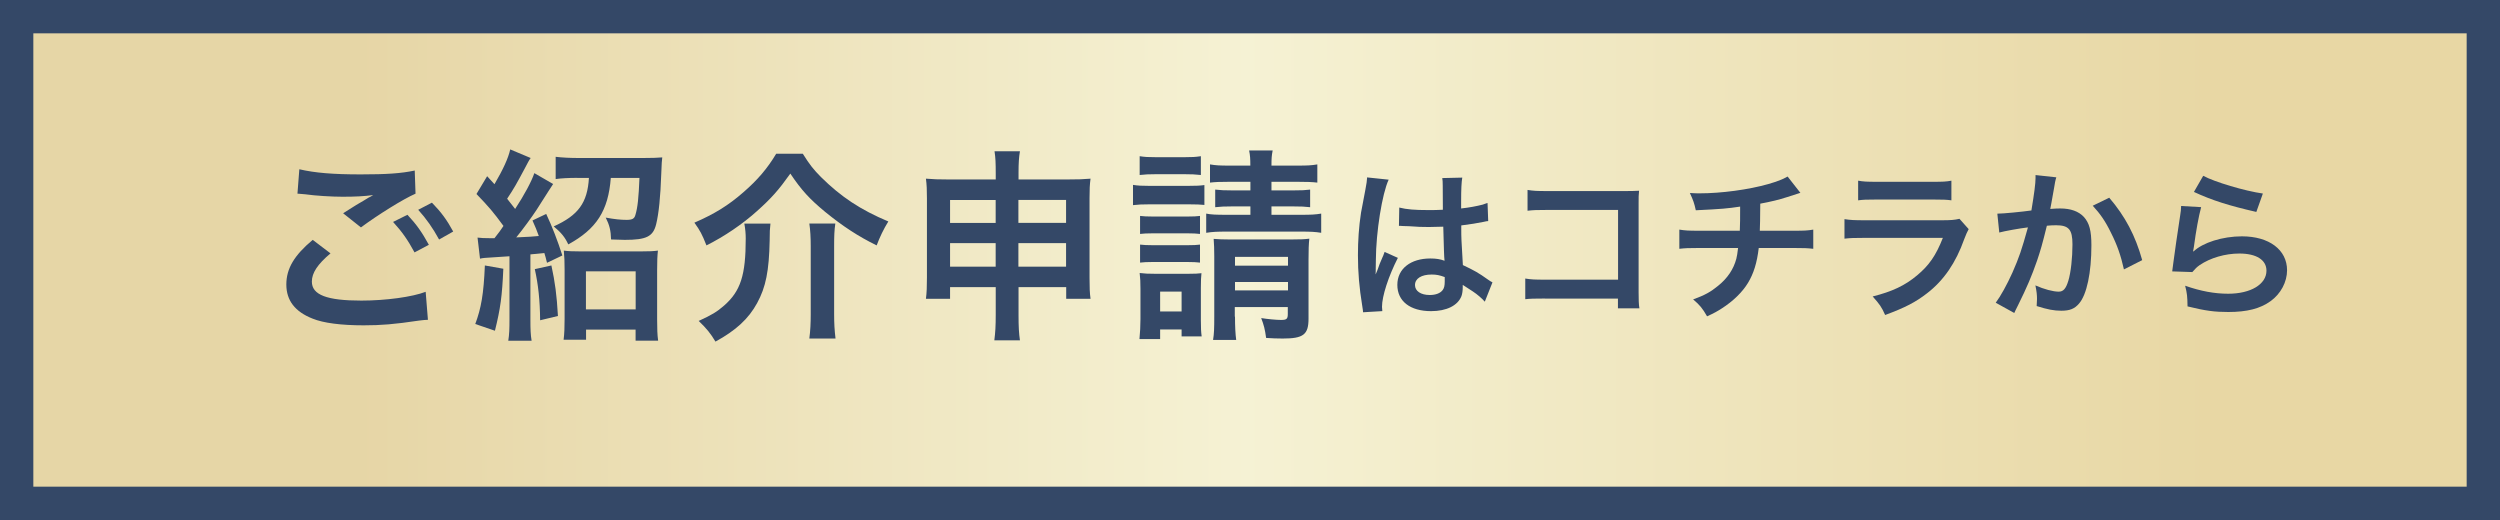
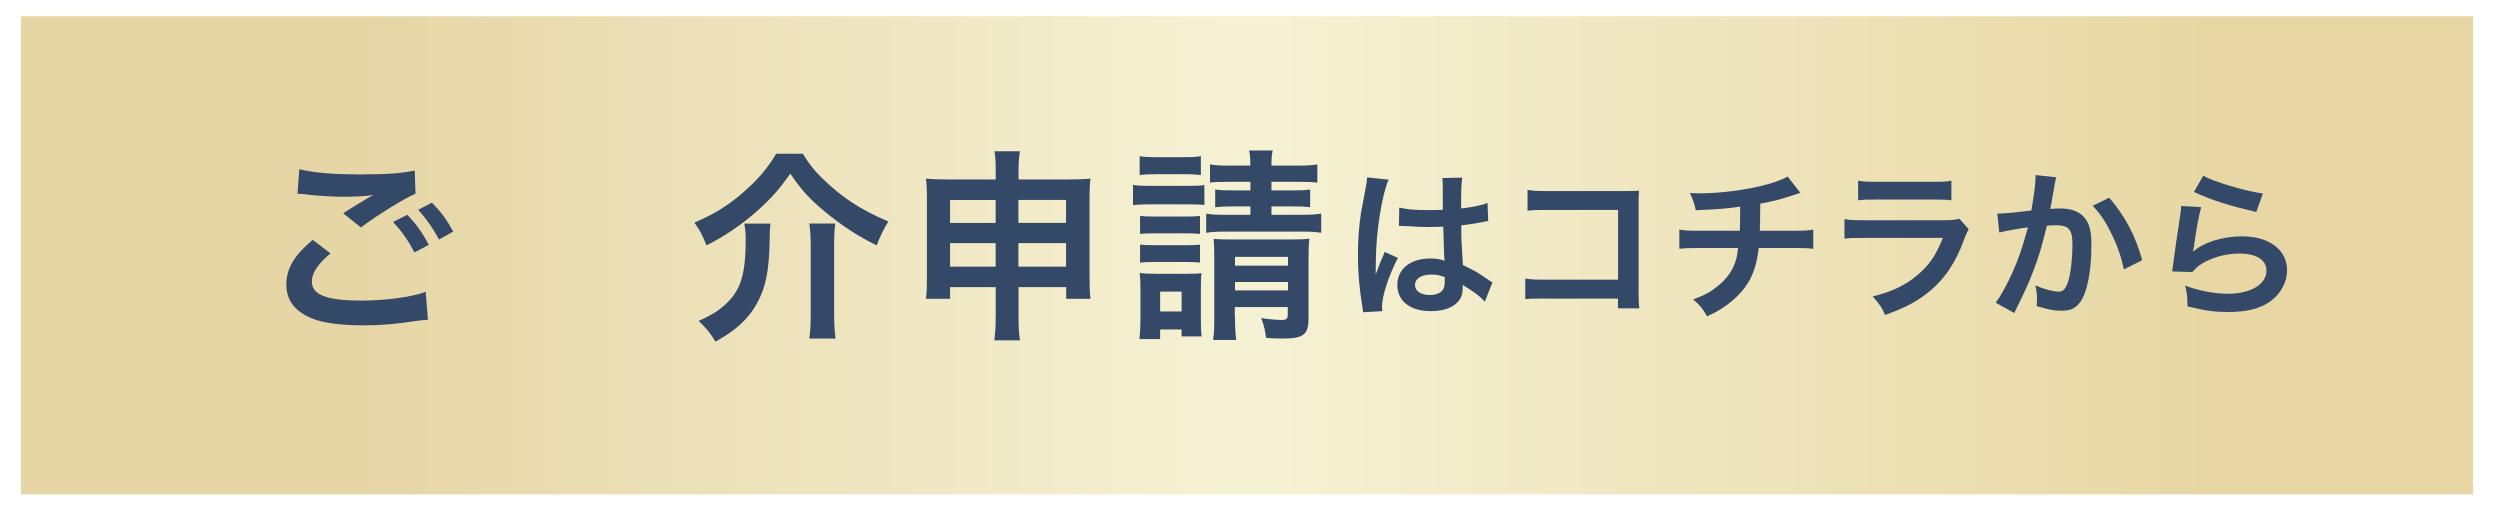
<svg xmlns="http://www.w3.org/2000/svg" id="_レイヤー_2" data-name="レイヤー 2" viewBox="0 0 375 78">
  <defs>
    <style>
      .cls-1 {
        fill: url(#_新規グラデーションスウォッチ_9);
        opacity: .49;
      }

      .cls-2 {
        fill: none;
        stroke: #344867;
        stroke-miterlimit: 10;
        stroke-width: 5px;
      }

      .cls-3 {
        fill: #344867;
      }
    </style>
    <linearGradient id="_新規グラデーションスウォッチ_9" data-name="新規グラデーションスウォッチ 9" x1="3.15" y1="38.3" x2="370.96" y2="38.3" gradientUnits="userSpaceOnUse">
      <stop offset=".14" stop-color="#cdab4a" />
      <stop offset=".5" stop-color="#ebe4a7" />
      <stop offset=".89" stop-color="#d0ae46" />
    </linearGradient>
  </defs>
  <g id="_バック2" data-name="バック2">
    <rect class="cls-1" x="3.15" y="2.44" width="367.81" height="71.71" />
  </g>
  <g id="_デザイン" data-name="デザイン">
-     <rect class="cls-2" x="2.5" y="2.5" width="370" height="73" />
    <g>
      <path class="cls-3" d="M49.57,38.01c-1.93,1.63-2.79,2.92-2.79,4.23,0,1.99,2.24,2.85,7.43,2.85,3.65,0,7.67-.55,9.64-1.32l.34,4.2c-.55.03-.64.03-1.35.12-3.68.55-5.65.71-8.29.71-3.34,0-6.04-.34-7.67-1.01-2.64-1.04-3.93-2.73-3.93-5.12s1.2-4.39,3.96-6.69l2.67,2.03ZM44.9,25.39c2.36.55,5.09.77,9.21.77,3.9,0,6.08-.15,8.1-.58l.12,3.47c-1.84.8-5.62,3.16-8.19,5.06l-2.67-2.12c1.93-1.23,2.27-1.44,3.04-1.87.31-.18.4-.25.8-.49.25-.12.28-.12.67-.37-1.35.18-2.67.25-4.6.25-1.57,0-4.11-.15-5.62-.37-.37-.03-.58-.06-.71-.06-.06,0-.21-.03-.43-.03l.28-3.65ZM61.11,32.21c1.35,1.44,2.18,2.61,3.22,4.51l-2.15,1.14c-1.01-1.87-1.87-3.1-3.22-4.57l2.15-1.07ZM65.86,35.92c-.92-1.69-1.93-3.13-3.13-4.45l2.06-1.07c1.38,1.41,2.24,2.58,3.19,4.33l-2.12,1.2Z" />
-       <path class="cls-3" d="M75.5,40.31c-.18,4.11-.43,5.95-1.26,9.3l-2.95-1.01c.89-2.39,1.26-4.48,1.44-8.78l2.76.49ZM71.66,35.64c.46.06.95.09,1.96.09h.55c.71-.89.92-1.2,1.35-1.84-1.53-2.09-2.18-2.85-4.05-4.79l1.6-2.67c.34.37.71.77,1.1,1.2,1.29-2.21,2.09-3.93,2.36-5.22l3.07,1.29q-.25.31-.92,1.63c-1.2,2.24-1.53,2.85-2.61,4.48.49.64.74.92,1.2,1.53,1.35-2.06,2.46-4.11,2.88-5.37l2.82,1.63c-.06.06-.89,1.38-2.52,3.93-.64.98-2.06,2.92-3.01,4.08,2.18-.09,2.3-.12,3.38-.21-.34-.92-.46-1.26-.95-2.33l2.06-.98q1.35,2.88,2.42,6.23l-2.3,1.1c-.18-.74-.25-.98-.4-1.47q-.98.12-2.09.21v9.73c0,1.56.03,2.3.18,3.22h-3.5c.15-.95.18-1.72.18-3.25v-9.42c-.86.06-1.32.09-2.27.15-1.38.09-1.66.09-2.15.21l-.37-3.16ZM82.71,39.82c.55,2.55.8,4.39.98,7.58l-2.67.64c-.03-3.01-.28-5.34-.8-7.67l2.49-.55ZM86.6,26.68c-1.32,0-2.42.06-3.25.18v-3.34c.95.12,2.21.18,3.44.18h9.67c1.23,0,2.27-.03,2.88-.09-.06.49-.09.8-.15,2.46-.12,3.5-.37,5.95-.77,7.58-.46,1.84-1.47,2.33-4.7,2.33-.31,0-.43,0-2.06-.06-.03-1.35-.25-2.18-.8-3.28,1.35.25,2.27.34,3.13.34s1.17-.18,1.32-.74c.34-1.1.49-2.61.61-5.55h-4.3c-.37,4.91-2.15,7.67-6.38,9.97-.49-1.07-1.04-1.75-2.18-2.7,3.68-1.66,5.06-3.53,5.28-7.27h-1.75ZM87.92,50.96h-3.38c.12-.89.15-1.93.15-3.16v-7.33c0-1.23-.03-2.02-.12-2.88.64.09,1.35.12,2.49.12h9.05c1.29,0,1.93-.03,2.58-.12-.09.8-.12,1.6-.12,2.92v7.4c0,1.38.03,2.3.15,3.19h-3.38v-1.66h-7.43v1.53ZM87.89,46.41h7.46v-5.71h-7.46v5.71Z" />
      <path class="cls-3" d="M120.42,23.06c1.04,1.66,1.6,2.36,2.73,3.5,2.98,2.95,5.92,4.91,10.1,6.66-.71,1.14-1.29,2.36-1.75,3.59-2.76-1.35-5.09-2.88-7.73-5.03-2.3-1.9-3.53-3.22-5.22-5.74-1.75,2.46-2.82,3.68-5.03,5.65-2.15,1.93-4.85,3.77-7.55,5.12-.67-1.69-.95-2.21-1.81-3.41,3.04-1.32,5.12-2.61,7.36-4.57,2.12-1.84,3.59-3.56,4.91-5.77h3.99ZM115.57,33.53c-.09.77-.12,1.23-.12,2.55-.09,4.57-.58,7-1.87,9.36-1.29,2.39-3.22,4.14-6.26,5.8-.74-1.23-1.32-1.96-2.52-3.1,1.96-.89,2.76-1.38,3.81-2.3,2.49-2.18,3.25-4.57,3.25-10.06,0-.74-.06-1.41-.21-2.24h3.93ZM125.3,33.53c-.15,1.01-.18,1.84-.18,3.41v10.19c0,1.38.06,2.42.21,3.65h-3.93c.15-1.13.21-2.27.21-3.62v-10.25c0-1.29-.06-2.36-.21-3.38h3.9Z" />
      <path class="cls-3" d="M142.51,43.07v1.75h-3.62c.12-.95.15-1.81.15-3.16v-11.91c0-1.26-.03-2.03-.15-2.95,1.14.09,1.87.12,3.41.12h7.06v-.89c0-1.6-.03-2.33-.18-3.34h3.81c-.15.92-.21,1.75-.21,3.22v1.01h7.27c1.75,0,2.42-.03,3.53-.12-.12.92-.15,1.6-.15,2.92v11.94c0,1.47.03,2.27.15,3.16h-3.65v-1.75h-7.15v4.14c0,1.84.06,2.76.21,3.84h-3.84c.15-1.2.21-2.09.21-3.84v-4.14h-6.84ZM142.51,30v3.44h6.84v-3.44h-6.84ZM142.51,36.47v3.53h6.84v-3.53h-6.84ZM152.76,33.43h7.15v-3.44h-7.15v3.44ZM152.76,40h7.15v-3.53h-7.15v3.53Z" />
      <path class="cls-3" d="M169.94,27.73c.74.12,1.32.15,2.46.15h5.8c1.26,0,1.78-.03,2.46-.12v2.98c-.67-.06-1.1-.09-2.33-.09h-5.92c-1.07,0-1.72.03-2.46.12v-3.04ZM170.92,50.86c.09-.95.15-1.99.15-3.01v-4.48c0-1.04-.03-1.66-.12-2.42.71.09,1.29.12,2.39.12h4.79c1.1,0,1.63-.03,2.09-.09-.06.61-.09,1.07-.09,2.24v4.82c0,1.2.03,1.72.12,2.42h-3.01v-1.04h-3.22v1.44h-3.1ZM170.95,23.43c.77.12,1.26.15,2.49.15h4.2c1.2,0,1.69-.03,2.49-.15v2.82c-.83-.09-1.38-.12-2.49-.12h-4.2c-1.07,0-1.72.03-2.49.12v-2.82ZM171.01,32.39c.58.06.98.09,1.93.09h5.19c.98,0,1.35-.03,1.87-.09v2.7c-.58-.06-.98-.09-1.87-.09h-5.19c-.95,0-1.35.03-1.93.09v-2.7ZM171.01,36.69c.55.06,1.01.09,1.93.09h5.16c.98,0,1.38-.03,1.9-.09v2.7c-.55-.06-.98-.09-1.93-.09h-5.16c-.92,0-1.32.03-1.9.09v-2.7ZM174.02,46.72h3.22v-2.98h-3.22v2.98ZM184.42,27.27c-1.53,0-2.09.03-2.92.12v-2.73c.89.15,1.44.18,2.92.18h3.13c0-1.04-.03-1.5-.18-2.27h3.53c-.15.77-.18,1.17-.18,2.27h3.9c1.53,0,2.09-.03,2.98-.18v2.73c-.8-.09-1.53-.12-2.98-.12h-3.9v1.29h3.25c1.29,0,1.81-.03,2.55-.12v2.64c-.83-.09-1.32-.12-2.61-.12h-3.19v1.26h4.42c1.47,0,2.15-.03,3.04-.18v2.88c-.92-.15-1.63-.18-3.04-.18h-11.11c-1.47,0-2.15.03-3.1.18v-2.88c.71.15,1.5.18,3.1.18h3.53v-1.26h-2.7c-1.2,0-1.75.03-2.58.12v-2.64c.8.09,1.38.12,2.61.12h2.67v-1.29h-3.13ZM185.25,47.49c0,1.47.06,2.61.18,3.5h-3.47c.15-.92.18-1.72.18-3.5v-9.05c0-1.14-.03-1.75-.09-2.61.8.06,1.32.09,2.45.09h9.14c1.41,0,2.06-.03,2.76-.12-.09.8-.12,1.69-.12,3.16v8.84c0,2.39-.77,2.98-3.87,2.98-.95,0-1.47-.03-2.49-.09-.18-1.32-.34-1.93-.74-2.98.89.15,2.3.28,2.98.28.83,0,1.01-.15,1.01-.89v-1.04h-7.95v1.44ZM193.2,39.85v-1.32h-7.95v1.32h7.95ZM193.2,43.56v-1.26h-7.95v1.26h7.95Z" />
      <path class="cls-3" d="M204.46,46.85c-.02-.24-.02-.38-.12-.94-.46-2.81-.65-5.11-.65-7.63,0-2.16.14-4.27.46-6.36q.12-.72.65-3.43c.17-.84.26-1.54.26-1.78v-.1l3.24.34c-.98,2.09-1.9,7.87-1.92,12.05q-.02.86-.02,1.25v.38c0,.19,0,.24-.02.5h.02q.12-.26.29-.7c.05-.17.17-.43.29-.82q.22-.5.46-1.08c.05-.07.07-.14.29-.74l1.99.89c-1.42,2.78-2.38,5.76-2.38,7.34,0,.17,0,.19.05.65l-2.88.17ZM209.88,31.13c1.13.29,2.38.38,4.34.38.84,0,1.37,0,2.21-.05,0-1.42-.02-2.62-.02-3.6,0-.53-.02-.89-.07-1.15l3-.07c-.12.67-.17,1.82-.17,3.53v1.1c1.25-.14,2.3-.34,3.24-.58q.14-.05.53-.19l.19-.05.1,2.71c-.24.02-.26.02-.7.12-.82.17-2.06.38-3.34.53v.53c0,1.34,0,1.39.24,5.42,1.73.82,2.33,1.15,3.77,2.18.31.22.43.29.67.41l-1.15,2.9c-.41-.48-1.13-1.1-1.8-1.54-.82-.53-1.37-.89-1.51-.98v.34c0,.53-.07,1.01-.19,1.34-.55,1.42-2.23,2.26-4.56,2.26-3.14,0-5.06-1.49-5.06-3.94s2.04-3.96,4.94-3.96c.89,0,1.49.1,2.14.34-.07-.6-.1-1.78-.19-5.11-.96.02-1.54.05-2.16.05-.89,0-1.85-.02-2.98-.12-.34,0-.6-.02-.72-.02-.22-.02-.36-.02-.41-.02-.12-.02-.19-.02-.24-.02-.02,0-.07,0-.14.02l.05-2.76ZM214.75,41.18c-1.54,0-2.5.6-2.5,1.58,0,.89.86,1.49,2.21,1.49.89,0,1.58-.26,1.94-.74.22-.29.31-.65.31-1.3v-.65c-.79-.29-1.25-.38-1.97-.38Z" />
      <path class="cls-3" d="M231.74,44.78c-1.66,0-2.23.02-2.95.1v-3.1c.89.14,1.32.17,3,.17h10.92v-10.46h-10.51c-1.7,0-2.21.02-3.07.12v-3.12c.89.14,1.34.17,3.1.17h11.54q1.25,0,2.09-.05c-.07.65-.07.89-.07,1.99v13.18c0,1.2.02,1.87.12,2.47h-3.22v-1.46h-10.95Z" />
      <path class="cls-3" d="M270.07,28.92q-.29.07-2.02.65c-1.37.43-2.14.62-4.01.98q-.02,3.24-.07,4.06h5.09c1.63,0,2.04-.02,2.93-.17v2.88c-.89-.1-1.34-.12-2.88-.12h-5.3c-.26,2.23-.77,3.84-1.61,5.23s-2.23,2.74-3.91,3.82c-.67.43-1.13.7-2.23,1.2-.7-1.22-1.08-1.68-2.09-2.54,1.73-.62,2.64-1.13,3.72-2.02,1.44-1.15,2.35-2.52,2.76-4.08.1-.41.17-.82.26-1.61h-5.93c-1.54,0-1.99.02-2.88.12v-2.88c.89.14,1.3.17,2.93.17h6.14c.05-1.01.05-1.94.05-3.62-1.94.29-2.69.36-6.65.55-.24-1.08-.36-1.44-.89-2.59.74.05,1.13.05,1.49.05,3.22,0,7.32-.55,10.27-1.39,1.39-.41,2.09-.67,2.9-1.13l1.92,2.45Z" />
      <path class="cls-3" d="M295.3,34.37c-.24.43-.38.77-.67,1.51-1.25,3.53-3.07,6.19-5.57,8.11-1.7,1.32-3.26,2.14-6.29,3.26-.53-1.2-.82-1.61-1.87-2.78,2.93-.74,4.83-1.63,6.67-3.17,1.78-1.49,2.81-2.95,3.86-5.62h-11.69c-1.61,0-2.21.02-3.07.12v-2.93c.91.14,1.44.17,3.12.17h11.42c1.49,0,1.97-.05,2.71-.22l1.37,1.54ZM278.71,27.1c.79.14,1.3.17,2.81.17h8.38c1.51,0,2.02-.02,2.81-.17v2.95c-.74-.1-1.2-.12-2.76-.12h-8.47c-1.56,0-2.02.02-2.76.12v-2.95Z" />
      <path class="cls-3" d="M308.45,26.59c-.07.22-.14.48-.19.74-.05.31-.07.43-.14.82q-.07.5-.41,2.3c-.1.53-.1.58-.17.89.7-.05,1.03-.07,1.49-.07,1.58,0,2.76.43,3.55,1.27.82.91,1.13,2.06,1.13,4.25,0,4.13-.7,7.42-1.85,8.74-.67.79-1.39,1.08-2.66,1.08-1.1,0-2.09-.19-3.7-.7.02-.48.05-.82.05-1.06,0-.62-.05-1.1-.24-2.04,1.3.58,2.66.94,3.5.94.7,0,1.08-.46,1.44-1.63.38-1.25.62-3.43.62-5.47,0-2.21-.55-2.86-2.45-2.86-.48,0-.84.02-1.39.07-.72,2.93-.94,3.65-1.46,5.21-.84,2.4-1.49,3.94-2.88,6.75q-.12.24-.36.72c-.07.14-.07.17-.19.41l-2.78-1.54c.72-.96,1.68-2.69,2.5-4.51,1.03-2.35,1.37-3.36,2.33-6.79-1.22.14-3.5.55-4.3.77l-.29-2.83c.89,0,3.79-.29,5.11-.48.43-2.59.62-4.06.62-4.85v-.46l3.12.34ZM316.39,29.66c2.4,2.81,3.91,5.67,4.94,9.36l-2.74,1.39c-.46-2.06-1.01-3.65-1.92-5.45-.86-1.78-1.63-2.88-2.76-4.1l2.47-1.2Z" />
      <path class="cls-3" d="M330.17,31.08c-.36,1.32-.77,3.55-1.08,5.9q-.05.34-.12.7l.05.05c1.39-1.34,4.37-2.28,7.27-2.28,4.08,0,6.77,2.02,6.77,5.09,0,1.75-.94,3.53-2.47,4.63-1.56,1.13-3.55,1.63-6.34,1.63-2.06,0-3.38-.17-6.12-.84-.02-1.49-.07-1.97-.36-3.1,2.35.82,4.42,1.2,6.46,1.2,3.38,0,5.74-1.42,5.74-3.46,0-1.61-1.51-2.57-4.06-2.57-2.14,0-4.37.65-5.98,1.75-.43.31-.58.46-1.08,1.03l-3.02-.1c.07-.43.07-.53.19-1.44.19-1.49.58-4.15,1.01-6.98.1-.58.12-.86.14-1.39l3,.17ZM330.48,26.37c1.66.91,6.24,2.28,8.95,2.66l-.98,2.76c-4.1-.94-6.62-1.73-9.36-3l1.39-2.42Z" />
    </g>
  </g>
</svg>